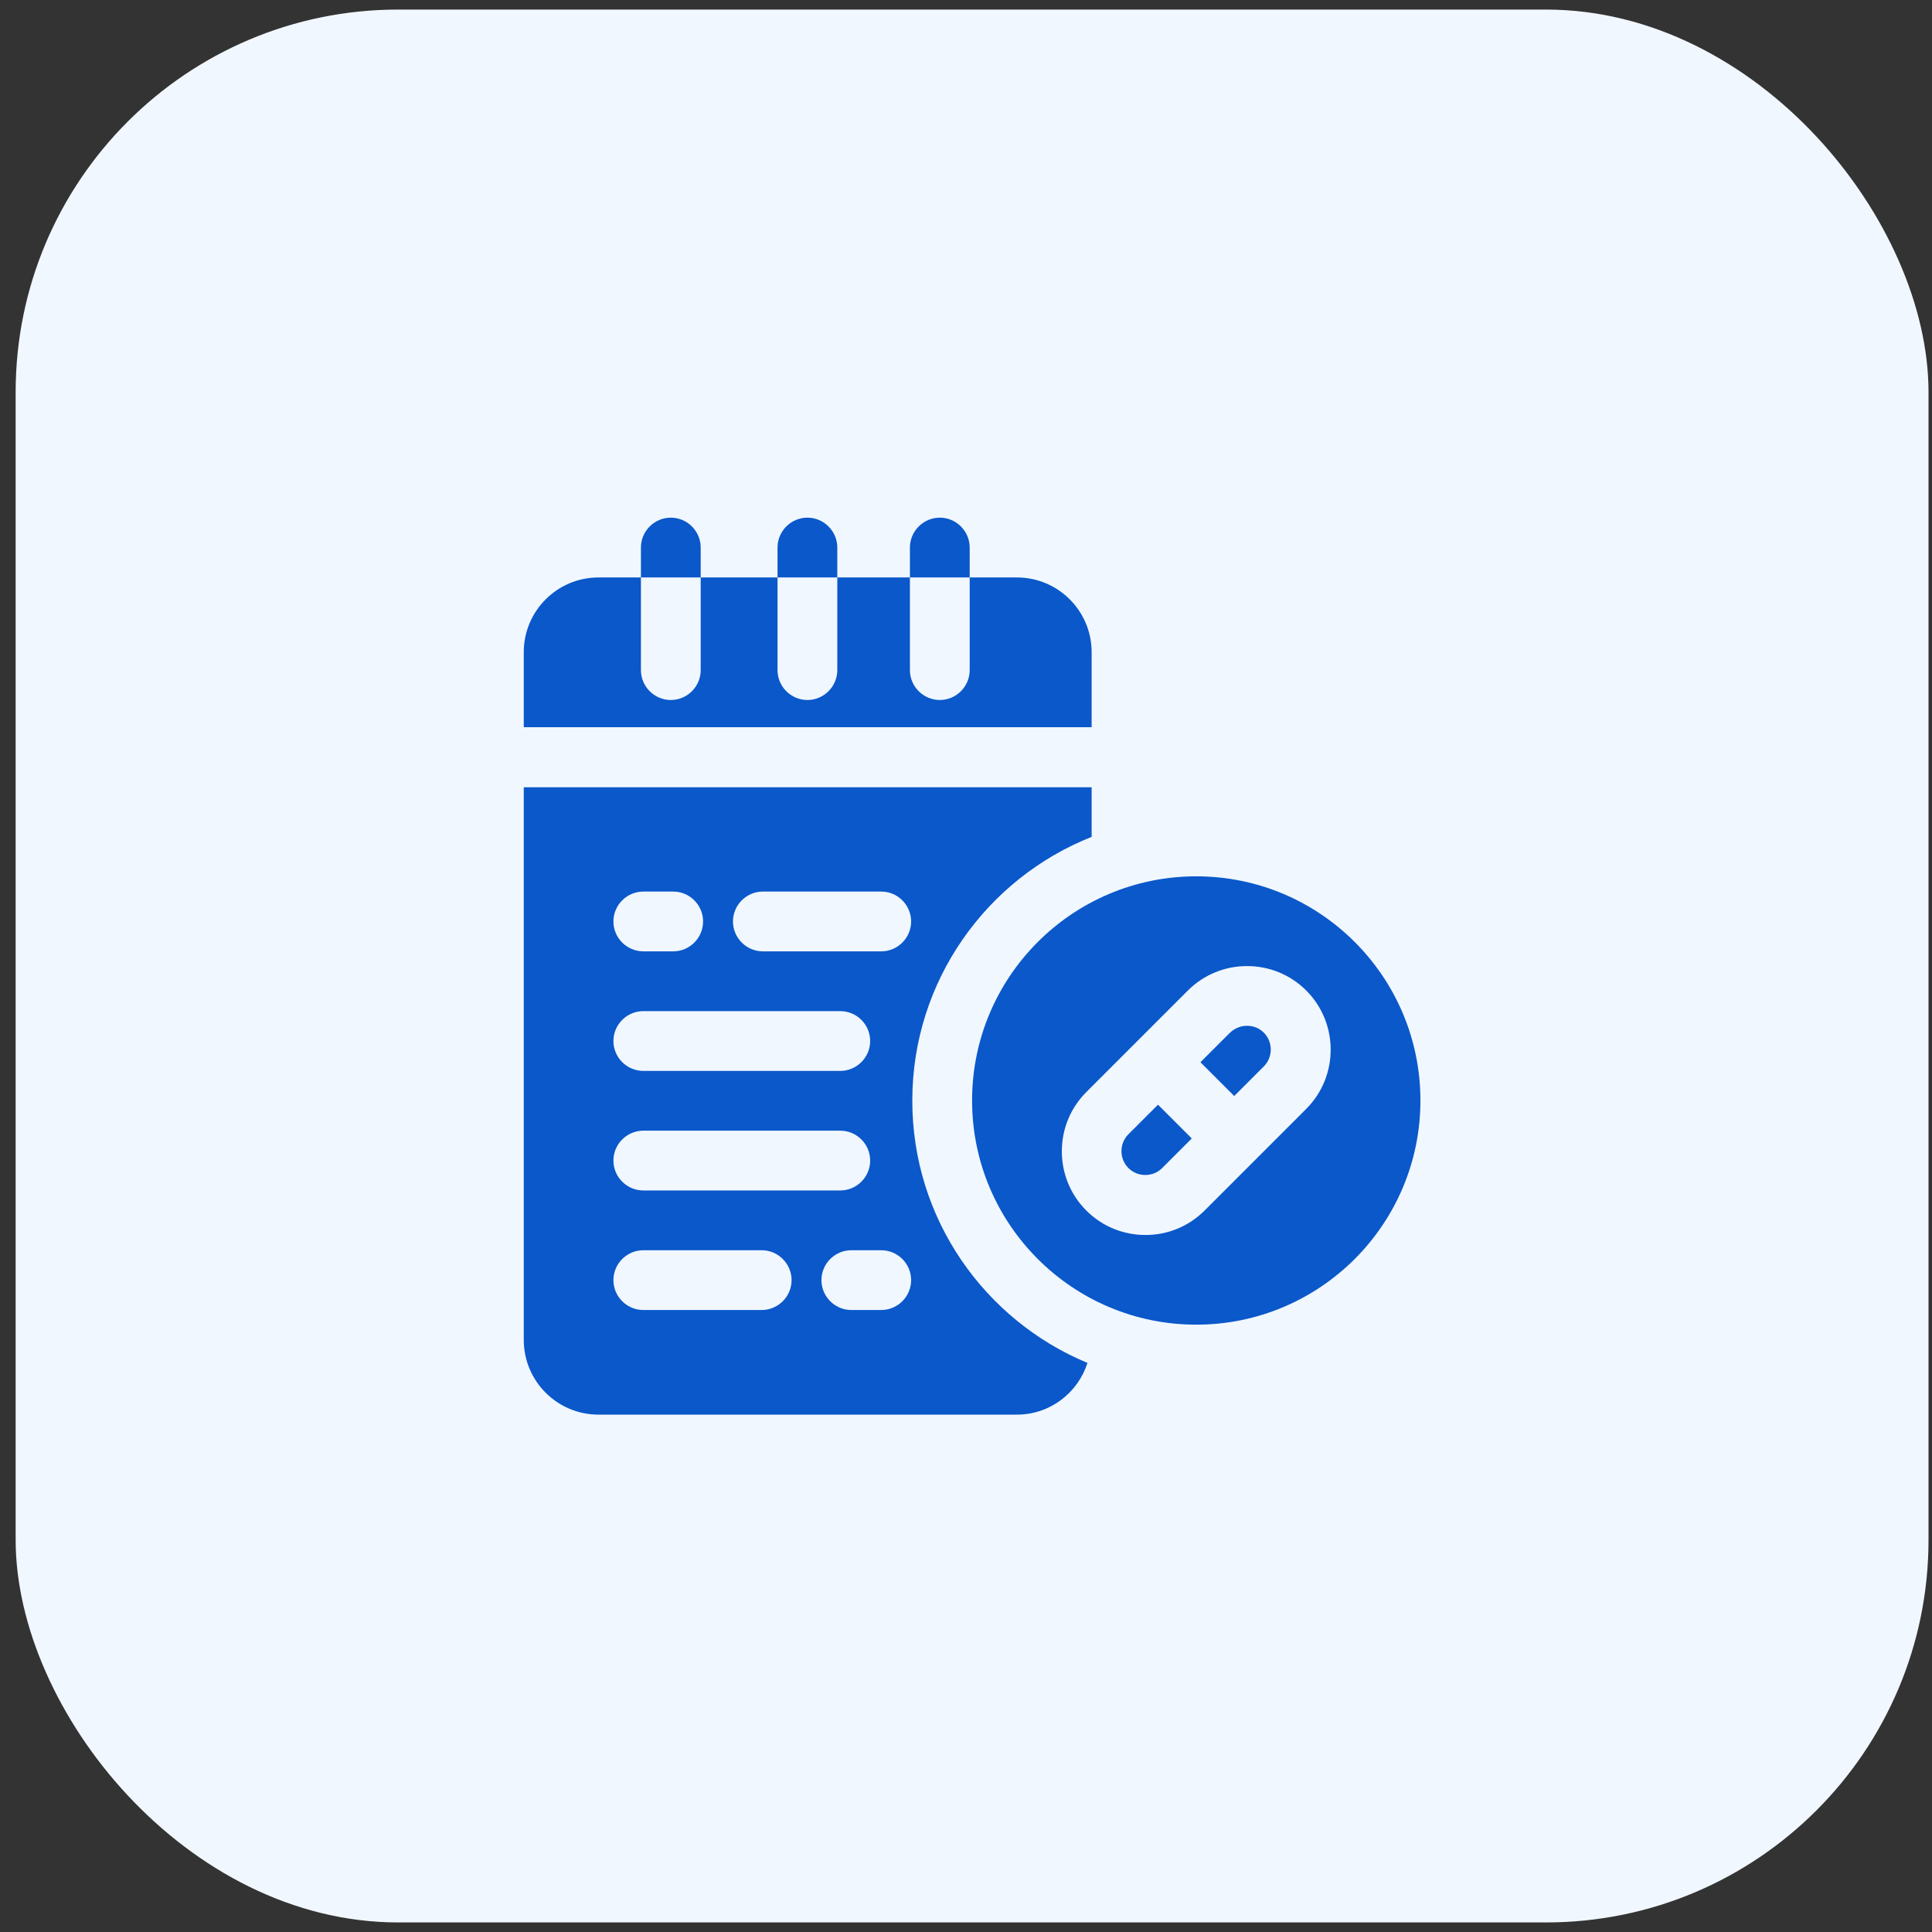
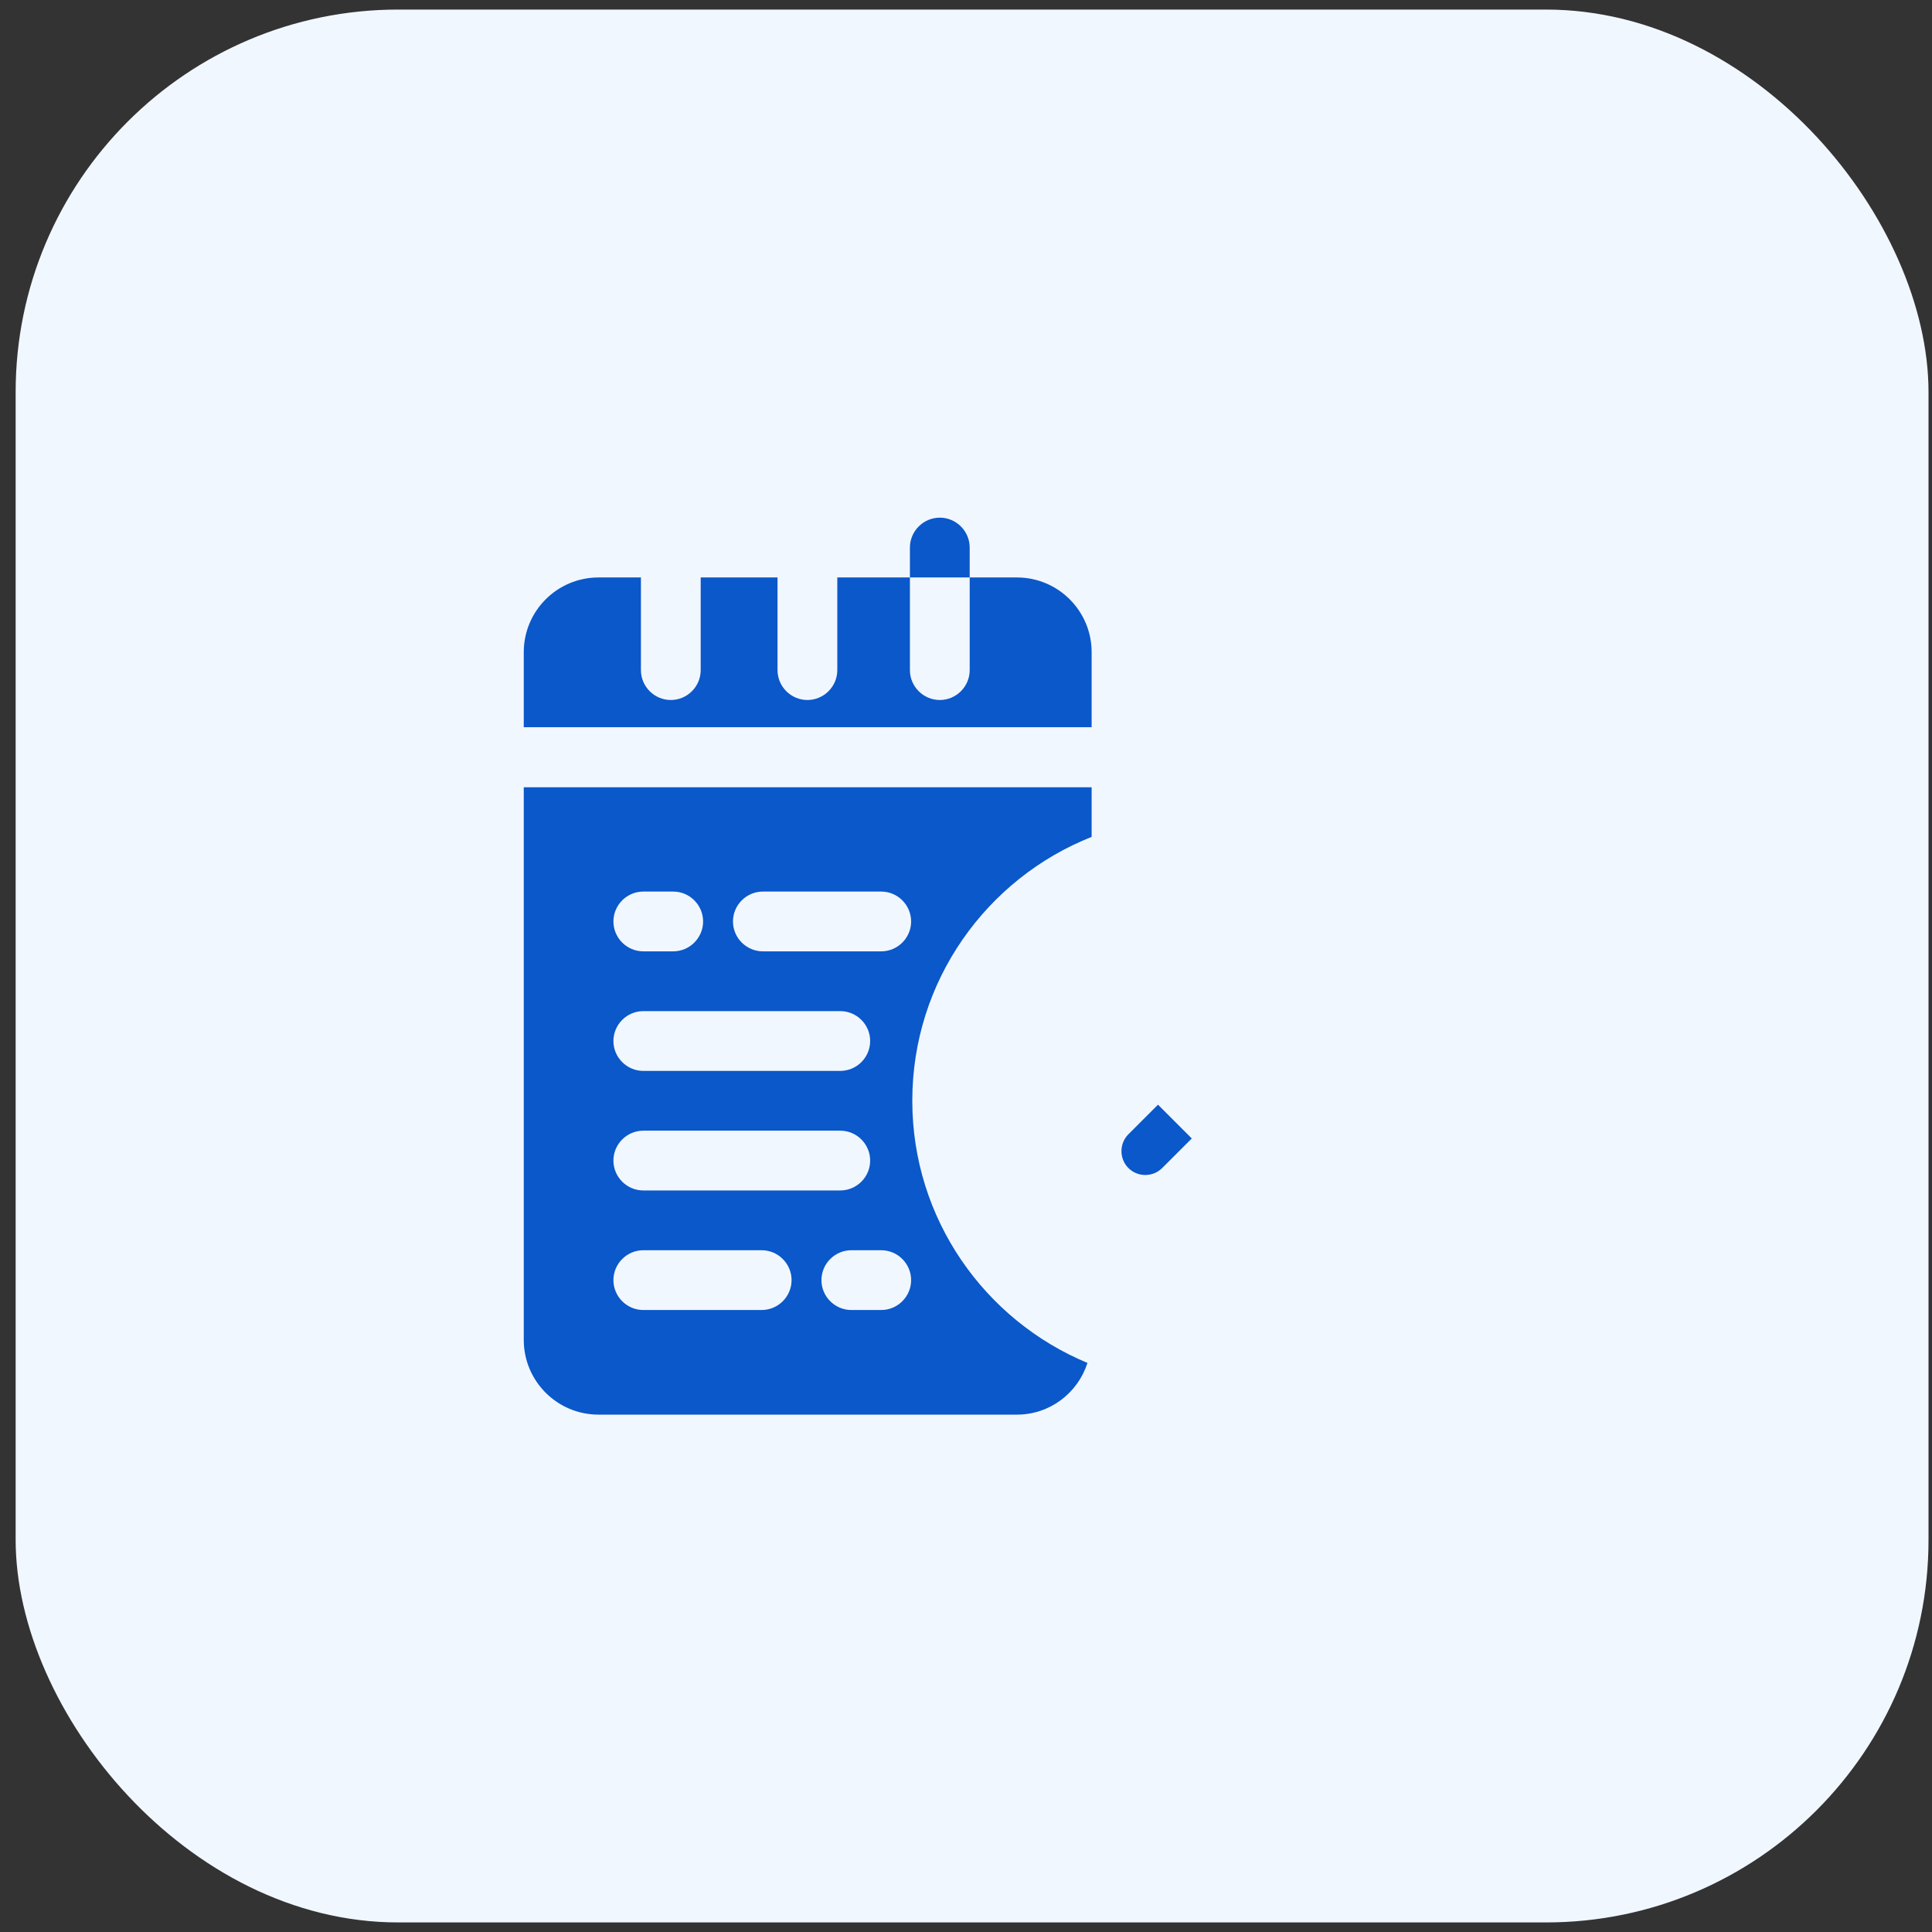
<svg xmlns="http://www.w3.org/2000/svg" width="101" height="101" viewBox="0 0 101 101" fill="none">
  <rect x="0" y="0" width="101" height="101" fill="#333333" stroke="none" />
  <rect x="0.818" y="0.5" width="100" height="100" rx="20" fill="#F1F7FF" />
  <path d="M47.693 57.531C47.693 51.281 51.584 45.922 57.068 43.75V41.156H27.381V70.047C27.381 72.203 29.131 73.953 31.287 73.953H53.162C54.897 73.953 56.35 72.812 56.85 71.25C51.475 69.016 47.693 63.719 47.693 57.547V57.531ZM33.631 46.609H35.193C36.053 46.609 36.756 47.312 36.756 48.172C36.756 49.031 36.053 49.734 35.193 49.734H33.631C32.772 49.734 32.068 49.031 32.068 48.172C32.068 47.312 32.772 46.609 33.631 46.609ZM33.631 52.859H43.928C44.787 52.859 45.49 53.562 45.49 54.422C45.49 55.281 44.787 55.984 43.928 55.984H33.631C32.772 55.984 32.068 55.281 32.068 54.422C32.068 53.562 32.772 52.859 33.631 52.859ZM33.631 59.109H43.928C44.787 59.109 45.49 59.812 45.49 60.672C45.49 61.531 44.787 62.234 43.928 62.234H33.631C32.772 62.234 32.068 61.531 32.068 60.672C32.068 59.812 32.772 59.109 33.631 59.109ZM39.818 68.484H33.631C32.772 68.484 32.068 67.781 32.068 66.922C32.068 66.062 32.772 65.359 33.631 65.359H39.818C40.678 65.359 41.381 66.062 41.381 66.922C41.381 67.781 40.678 68.484 39.818 68.484ZM46.068 68.484H44.506C43.647 68.484 42.943 67.781 42.943 66.922C42.943 66.062 43.647 65.359 44.506 65.359H46.068C46.928 65.359 47.631 66.062 47.631 66.922C47.631 67.781 46.928 68.484 46.068 68.484ZM46.068 49.734H39.881C39.022 49.734 38.318 49.031 38.318 48.172C38.318 47.312 39.022 46.609 39.881 46.609H46.068C46.928 46.609 47.631 47.312 47.631 48.172C47.631 49.031 46.928 49.734 46.068 49.734Z" fill="#0A58CA" />
-   <path d="M65.193 53.625C64.865 53.625 64.553 53.75 64.303 53.984L62.756 55.531L64.522 57.297L66.068 55.75C66.553 55.266 66.553 54.469 66.068 53.984C65.818 53.734 65.506 53.625 65.178 53.625H65.193Z" fill="#0A58CA" />
  <path d="M58.99 59.297C58.506 59.781 58.506 60.578 58.99 61.062C59.475 61.547 60.272 61.547 60.756 61.062L62.303 59.516L60.537 57.75L58.99 59.297Z" fill="#0A58CA" />
-   <path d="M62.537 45.812C56.068 45.812 50.818 51.062 50.818 57.531C50.818 64 56.068 69.25 62.537 69.25C69.006 69.25 74.256 64 74.256 57.531C74.256 51.062 69.006 45.812 62.537 45.812ZM68.287 57.969L62.975 63.281C62.115 64.141 61.006 64.562 59.881 64.562C58.756 64.562 57.647 64.141 56.787 63.281C55.084 61.578 55.084 58.797 56.787 57.094L62.1 51.781C63.803 50.078 66.584 50.078 68.287 51.781C69.99 53.484 69.99 56.266 68.287 57.969Z" fill="#0A58CA" />
-   <path d="M36.631 28.625C36.631 27.766 35.928 27.062 35.068 27.062C34.209 27.062 33.506 27.766 33.506 28.625V30.188H36.631V28.625Z" fill="#0A58CA" />
-   <path d="M43.772 28.625C43.772 27.766 43.068 27.062 42.209 27.062C41.35 27.062 40.647 27.766 40.647 28.625V30.188H43.772V28.625Z" fill="#0A58CA" />
  <path d="M50.693 28.625C50.693 27.766 49.99 27.062 49.131 27.062C48.272 27.062 47.568 27.766 47.568 28.625V30.188H50.693V28.625Z" fill="#0A58CA" />
  <path d="M57.068 34.094C57.068 31.938 55.318 30.188 53.162 30.188H50.693V35.031C50.693 35.891 49.99 36.594 49.131 36.594C48.272 36.594 47.568 35.891 47.568 35.031V30.188H43.772V35.031C43.772 35.891 43.068 36.594 42.209 36.594C41.35 36.594 40.647 35.891 40.647 35.031V30.188H36.631V35.031C36.631 35.891 35.928 36.594 35.068 36.594C34.209 36.594 33.506 35.891 33.506 35.031V30.188H31.287C29.131 30.188 27.381 31.938 27.381 34.094V38.016H57.068V34.094Z" fill="#0A58CA" />
</svg>